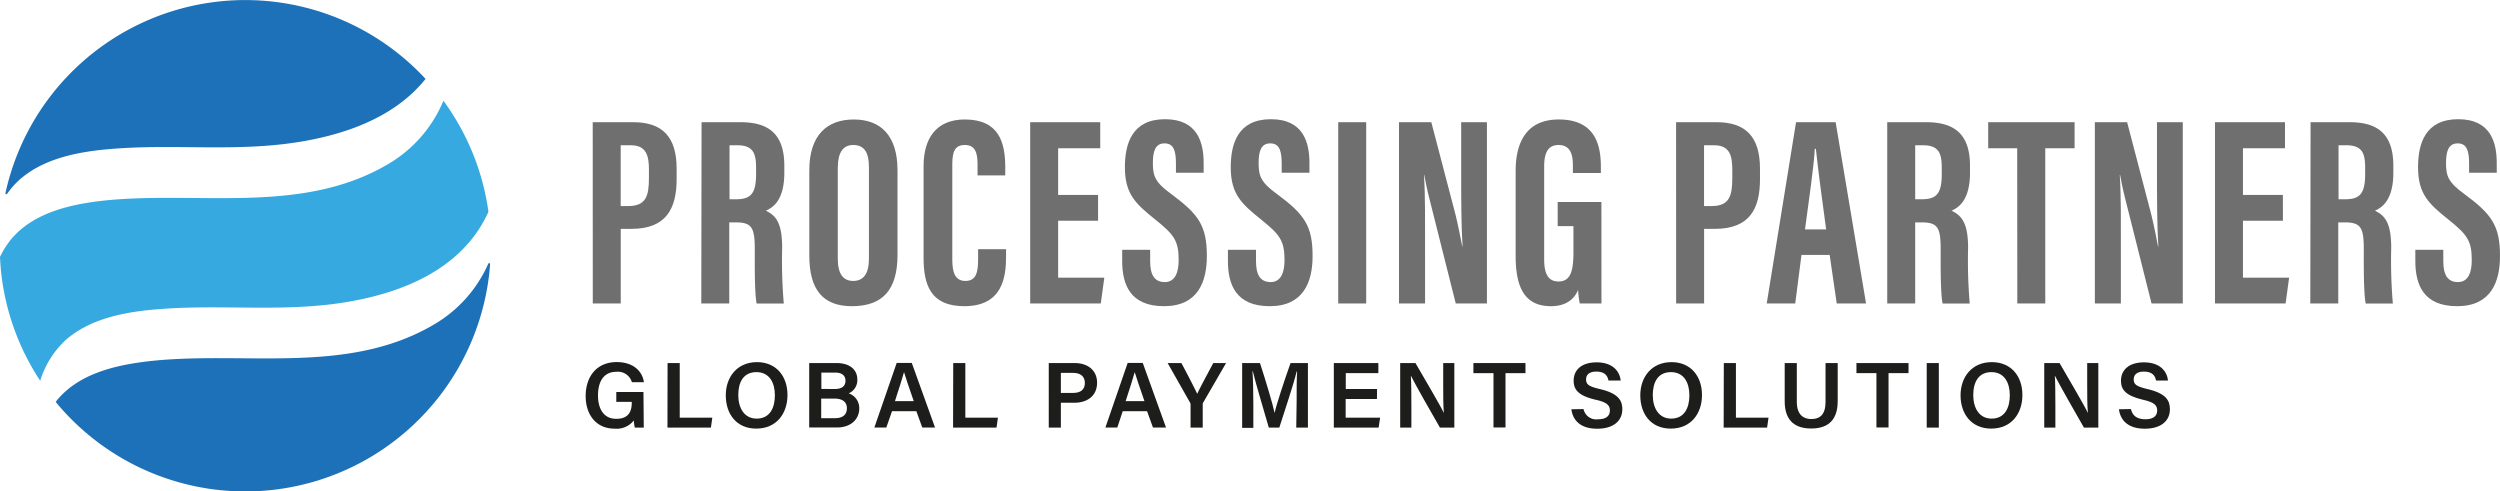
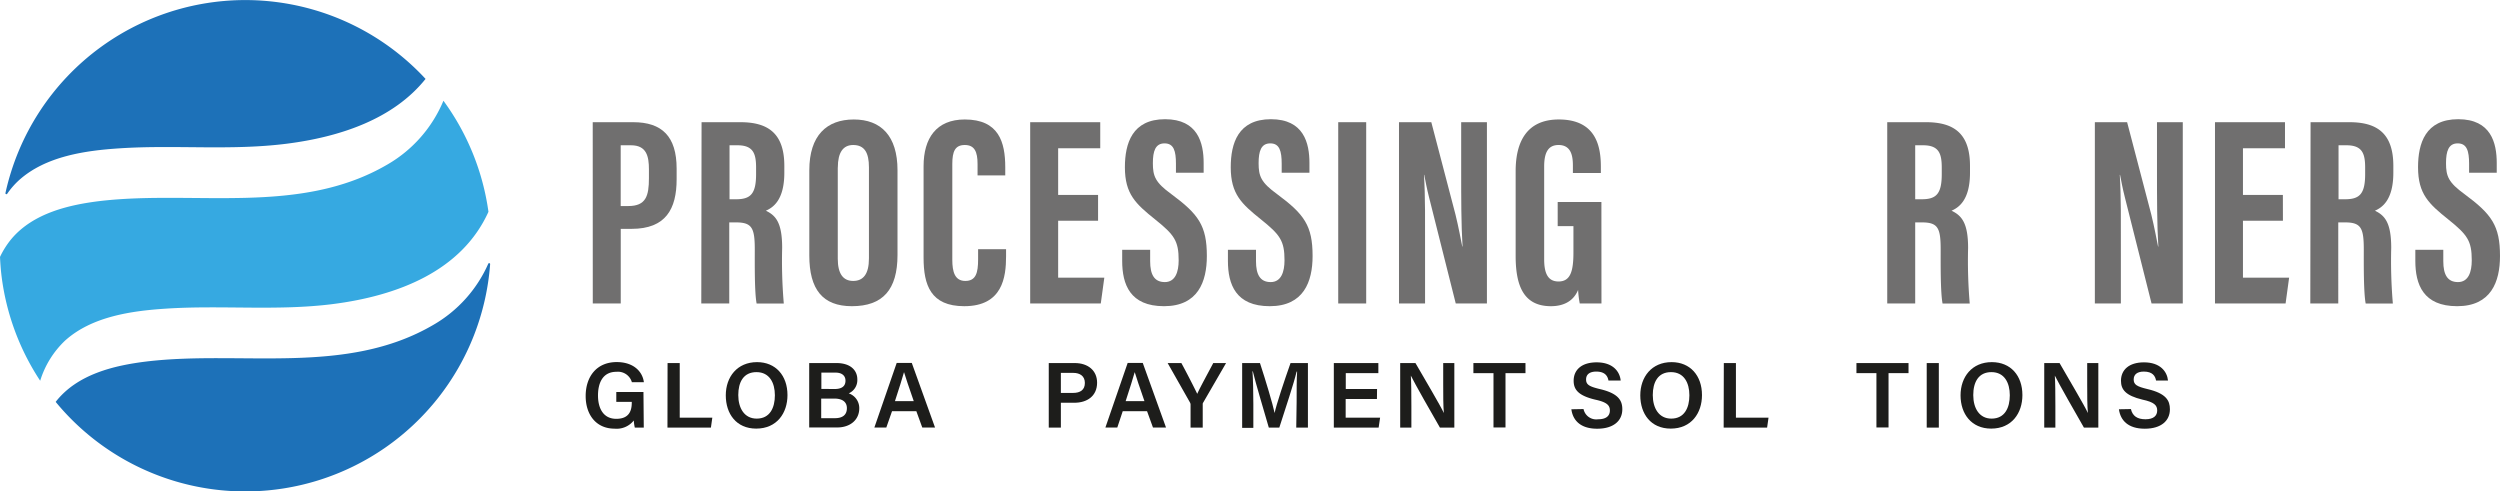
<svg xmlns="http://www.w3.org/2000/svg" viewBox="0 0 460.33 90.45">
  <defs>
    <style>.cls-1{fill:#706f6f;}.cls-2{fill:#1d1d1b;}.cls-3{fill:#1d71b8;}.cls-4{fill:#36a9e1;}</style>
  </defs>
  <g id="Ebene_2" data-name="Ebene 2">
    <g id="Ebene_1-2" data-name="Ebene 1">
      <path class="cls-1" d="M109.14,22.5h7.45c5.29,0,8,2.6,8,8.55V33c0,5.49-2,9.14-8.29,9.14h-2V55.88h-5.15Zm5.15,15.44h1.4c3.25,0,3.8-1.85,3.8-5.14V31.2c0-2.45-.45-4.45-3.3-4.45h-1.9Z" />
      <path class="cls-1" d="M129.18,22.5h7.15c5.09,0,8.09,2.05,8.09,8.05V31.8c0,5.14-2.15,6.44-3.4,7,1.9.9,3,2.3,3,6.85a93.47,93.47,0,0,0,.3,10.24h-5c-.4-2-.34-7.49-.34-9.94,0-4-.51-5-3.5-5h-1.2V55.88h-5.15Zm5.15,14.19h1.2c2.69,0,3.69-1,3.69-4.64V30.9c0-2.6-.5-4.15-3.44-4.15h-1.45Z" />
      <path class="cls-1" d="M165.26,31.35V46.94c0,6.39-2.7,9.44-8.4,9.44-5.39,0-7.84-3.1-7.84-9.34V31.35c0-6.4,3.2-9.35,8.19-9.35S165.26,25,165.26,31.35Zm-11-.5V47.64c0,2.79,1,4.09,2.84,4.09s2.9-1.25,2.9-4.14V30.8c0-2.65-.8-4.1-2.9-4.1C155.26,26.7,154.27,28.05,154.27,30.85Z" />
      <path class="cls-1" d="M185.25,45.89v1.3c0,3.84-.65,9.19-7.7,9.19-6.19,0-7.49-3.9-7.49-8.94V30.6c0-5.15,2.35-8.6,7.59-8.6,6.25,0,7.45,4.15,7.45,8.8v1.5H180V30.2c0-2.25-.55-3.5-2.35-3.5s-2.3,1.2-2.3,3.5V47.84c0,2.19.45,3.89,2.4,3.89s2.35-1.5,2.35-3.94v-1.9Z" />
      <path class="cls-1" d="M202.19,40.64h-7.35V51.13h8.5l-.65,4.75h-13V22.5h12.9v4.8h-7.75v8.59h7.35Z" />
      <path class="cls-1" d="M211.78,46v2.1c0,2.44.75,3.84,2.7,3.84s2.55-1.9,2.55-4c0-3.6-.8-4.7-4.35-7.55s-5.55-4.65-5.55-9.59c0-4.4,1.35-8.85,7.4-8.85s7.1,4.4,7.1,8.05v1.8h-5.1V30.15c0-2.35-.4-3.75-2.1-3.75s-2.15,1.45-2.15,3.65c0,2.4.45,3.55,3.4,5.69,5,3.7,6.54,5.8,6.54,11.4,0,4.74-1.64,9.24-7.89,9.24s-7.7-4-7.7-8.34V46Z" />
      <path class="cls-1" d="M231.27,46v2.1c0,2.44.75,3.84,2.7,3.84s2.55-1.9,2.55-4c0-3.6-.8-4.7-4.35-7.55s-5.55-4.65-5.55-9.59c0-4.4,1.35-8.85,7.4-8.85s7.09,4.4,7.09,8.05v1.8H236V30.15c0-2.35-.4-3.75-2.1-3.75s-2.15,1.45-2.15,3.65c0,2.4.45,3.55,3.4,5.69,5,3.7,6.54,5.8,6.54,11.4,0,4.74-1.65,9.24-7.89,9.24s-7.7-4-7.7-8.34V46Z" />
      <path class="cls-1" d="M251.56,22.5V55.88h-5.15V22.5Z" />
      <path class="cls-1" d="M257.6,55.88V22.5h5.95l4.45,17c.6,2.45.95,4.45,1.25,5.9h.05c-.25-4.1-.25-8.8-.25-14.24V22.5h4.74V55.88h-5.74l-4.9-19.49c-.45-1.75-.7-3.19-.9-4.19h-.05c.25,4,.2,8.54.2,14.54v9.14Z" />
      <path class="cls-1" d="M294.88,55.88h-4a19,19,0,0,1-.3-2.5c-.9,2.2-2.85,3-5,3-4.9,0-6.5-3.55-6.5-9.24V31.5c0-5.45,2.1-9.5,7.94-9.5,7,0,7.75,5.15,7.75,8.75v1.1h-5.15V30.5c0-1.75-.3-3.8-2.64-3.8-1.85,0-2.65,1.3-2.65,3.95V47.74c0,2.69.75,4.09,2.65,4.09,2.19,0,2.74-1.89,2.74-5.34V41.64h-2.9V37.19h8.05Z" />
-       <path class="cls-1" d="M308.62,22.5h7.45c5.29,0,8,2.6,8,8.55V33c0,5.49-1.95,9.14-8.29,9.14h-2V55.88h-5.15Zm5.15,15.44h1.4c3.25,0,3.8-1.85,3.8-5.14V31.2c0-2.45-.45-4.45-3.3-4.45h-1.9Z" />
-       <path class="cls-1" d="M331.71,46.94l-1.15,8.94h-5.25l5.4-33.38H338l5.6,33.38h-5.4l-1.3-8.94Zm4.54-4.7c-.79-5.7-1.49-11.09-1.89-14.84h-.2c-.1,2.75-1.15,9.89-1.8,14.84Z" />
      <path class="cls-1" d="M347.5,22.5h7.14c5.1,0,8.1,2.05,8.1,8.05V31.8c0,5.14-2.15,6.44-3.4,7,1.9.9,3.05,2.3,3.05,6.85a93.47,93.47,0,0,0,.3,10.24h-5c-.4-2-.35-7.49-.35-9.94,0-4-.5-5-3.49-5h-1.2V55.88H347.5Zm5.15,14.19h1.2c2.69,0,3.69-1,3.69-4.64V30.9c0-2.6-.5-4.15-3.44-4.15h-1.45Z" />
-       <path class="cls-1" d="M371.43,27.3h-5.34V22.5H382v4.8h-5.4V55.88h-5.15Z" />
      <path class="cls-1" d="M385.73,55.88V22.5h5.94l4.45,17c.6,2.45.95,4.45,1.25,5.9h.05c-.25-4.1-.25-8.8-.25-14.24V22.5h4.75V55.88h-5.75l-4.9-19.49c-.45-1.75-.7-3.19-.9-4.19h-.05c.25,4,.2,8.54.2,14.54v9.14Z" />
      <path class="cls-1" d="M420.36,40.64H413V51.13h8.5l-.65,4.75h-13V22.5h12.89v4.8H413v8.59h7.35Z" />
      <path class="cls-1" d="M425.45,22.5h7.15c5.09,0,8.09,2.05,8.09,8.05V31.8c0,5.14-2.15,6.44-3.39,7,1.89.9,3,2.3,3,6.85a93.47,93.47,0,0,0,.3,10.24h-5c-.4-2-.35-7.49-.35-9.94,0-4-.5-5-3.5-5h-1.2V55.88h-5.15Zm5.15,14.19h1.2c2.7,0,3.7-1,3.7-4.64V30.9c0-2.6-.5-4.15-3.45-4.15H430.6Z" />
      <path class="cls-1" d="M449.89,46v2.1c0,2.44.75,3.84,2.7,3.84s2.54-1.9,2.54-4c0-3.6-.79-4.7-4.34-7.55s-5.55-4.65-5.55-9.59c0-4.4,1.35-8.85,7.4-8.85s7.09,4.4,7.09,8.05v1.8h-5.09V30.15c0-2.35-.41-3.75-2.1-3.75s-2.15,1.45-2.15,3.65c0,2.4.45,3.55,3.4,5.69,5,3.7,6.54,5.8,6.54,11.4,0,4.74-1.65,9.24-7.89,9.24s-7.7-4-7.7-8.34V46Z" />
      <path class="cls-2" d="M118.54,78.74h-1.65a8.08,8.08,0,0,1-.19-1.32,4,4,0,0,1-3.53,1.51c-3.44,0-5.33-2.61-5.33-6,0-3.56,2-6.26,5.72-6.26,3,0,4.73,1.65,5,3.71h-2.21a2.67,2.67,0,0,0-2.85-1.92c-2.55,0-3.39,2.1-3.39,4.36s.91,4.3,3.37,4.3,2.85-1.62,2.85-3V74h-2.85V72.18h5Z" />
      <path class="cls-2" d="M122.92,66.85h2.24V76.91h6l-.26,1.83h-8Z" />
      <path class="cls-2" d="M145,72.75c0,3.3-1.94,6.17-5.76,6.17-3.66,0-5.6-2.72-5.6-6.12s2.1-6.12,5.76-6.12C142.83,66.68,145,69.16,145,72.75Zm-9.06,0c0,2.4,1.12,4.33,3.39,4.33,2.44,0,3.35-2,3.35-4.3s-1-4.26-3.39-4.26S135.94,70.36,135.94,72.75Z" />
      <path class="cls-2" d="M149,66.85h5c2.74,0,3.86,1.45,3.86,3a2.66,2.66,0,0,1-1.58,2.58,2.87,2.87,0,0,1,1.94,2.75c0,2.11-1.65,3.53-4.07,3.53H149Zm4.68,4.78c1.4,0,2-.58,2-1.53s-.69-1.49-1.82-1.49h-2.62v3ZM151.21,77h2.53c1.42,0,2.2-.62,2.2-1.84,0-1.06-.71-1.77-2.32-1.77h-2.41Z" />
      <path class="cls-2" d="M164.25,75.72l-1.05,3H161l4.11-11.89h2.78l4.28,11.89h-2.35l-1.09-3Zm4-1.86c-.93-2.71-1.5-4.32-1.79-5.34h0c-.3,1.12-.92,3-1.67,5.34Z" />
-       <path class="cls-2" d="M175.52,66.85h2.23V76.91h6l-.26,1.83h-8Z" />
      <path class="cls-2" d="M193.11,66.85h4.78c2.45,0,4.12,1.38,4.12,3.61,0,2.49-1.86,3.7-4.19,3.7h-2.48v4.58h-2.23Zm2.23,5.5h2.24c1.34,0,2.18-.56,2.18-1.84s-.93-1.85-2.12-1.85h-2.3Z" />
      <path class="cls-2" d="M206.73,75.72l-1,3h-2.19l4.1-11.89h2.78l4.28,11.89H212.3l-1.09-3Zm4-1.86c-.93-2.71-1.5-4.32-1.79-5.34h0c-.3,1.12-.92,3-1.67,5.34Z" />
      <path class="cls-2" d="M219.22,78.74V74.48a.81.81,0,0,0-.1-.36L215,66.85h2.53c1,1.84,2.35,4.47,2.92,5.67.51-1.16,2-3.86,2.95-5.67h2.36l-4.21,7.27a.51.51,0,0,0-.09.35v4.27Z" />
      <path class="cls-2" d="M238.75,74.07c0-2.08,0-4.35.09-5.65h-.09c-.53,2.25-2,6.6-3.19,10.32h-1.93c-.91-3.17-2.41-8.11-2.94-10.36h-.07c.11,1.4.16,3.9.16,6v4.41h-2.06V66.85H232c1.09,3.32,2.34,7.51,2.7,9.2h0c.27-1.43,1.8-6,2.93-9.2h3.2V78.74h-2.15Z" />
      <path class="cls-2" d="M253.54,73.47h-5.76v3.44h6.34l-.27,1.83H245.6V66.85h8.2v1.86h-6v2.92h5.76Z" />
      <path class="cls-2" d="M257.82,78.74V66.85h2.81c1.57,2.72,4.64,7.91,5.23,9.2h0c-.12-1.34-.12-3.34-.12-5.28V66.85h2.05V78.74h-2.65c-1.39-2.4-4.71-8.23-5.36-9.58h0c.08,1.15.1,3.43.1,5.58v4Z" />
      <path class="cls-2" d="M275,68.71H271.3V66.85h9.59v1.86h-3.68v10H275Z" />
      <path class="cls-2" d="M291.58,75.32a2.39,2.39,0,0,0,2.69,1.88c1.52,0,2.16-.66,2.16-1.62s-.57-1.54-2.73-2c-3.08-.74-3.94-1.84-3.94-3.47,0-2,1.46-3.39,4.23-3.39,3,0,4.26,1.69,4.43,3.35h-2.25c-.15-.84-.65-1.65-2.25-1.65-1.18,0-1.87.5-1.87,1.45s.57,1.3,2.54,1.77c3.42.8,4.13,2.11,4.13,3.72,0,2.08-1.57,3.58-4.63,3.58s-4.48-1.53-4.75-3.58Z" />
      <path class="cls-2" d="M313.39,72.75c0,3.3-1.94,6.17-5.76,6.17-3.66,0-5.6-2.72-5.6-6.12s2.1-6.12,5.76-6.12C311.22,66.68,313.39,69.16,313.39,72.75Zm-9.06,0c0,2.4,1.12,4.33,3.39,4.33,2.44,0,3.35-2,3.35-4.3s-1-4.26-3.39-4.26S304.33,70.36,304.33,72.75Z" />
      <path class="cls-2" d="M317.41,66.85h2.23V76.91h6l-.26,1.83h-8Z" />
-       <path class="cls-2" d="M330.85,66.85V74c0,2.45,1.31,3.16,2.67,3.16,1.58,0,2.62-.81,2.62-3.16V66.85h2.24v7c0,4-2.3,5.05-4.9,5.05s-4.86-1.12-4.86-5V66.85Z" />
      <path class="cls-2" d="M345.51,68.71h-3.68V66.85h9.59v1.86h-3.68v10h-2.23Z" />
      <path class="cls-2" d="M357,66.85V78.74h-2.23V66.85Z" />
      <path class="cls-2" d="M372.39,72.75c0,3.3-1.94,6.17-5.75,6.17C363,78.92,361,76.2,361,72.8s2.1-6.12,5.76-6.12C370.23,66.68,372.39,69.16,372.39,72.75Zm-9.05,0c0,2.4,1.11,4.33,3.38,4.33,2.44,0,3.35-2,3.35-4.3s-1-4.26-3.38-4.26S363.34,70.36,363.34,72.75Z" />
      <path class="cls-2" d="M376.41,78.74V66.85h2.82c1.56,2.72,4.64,7.91,5.22,9.2h0c-.13-1.34-.13-3.34-.13-5.28V66.85h2.05V78.74h-2.65c-1.39-2.4-4.7-8.23-5.36-9.58h0c.08,1.15.1,3.43.1,5.58v4Z" />
      <path class="cls-2" d="M392.37,75.32c.29,1.28,1.18,1.88,2.68,1.88s2.16-.66,2.16-1.62-.57-1.54-2.73-2c-3.08-.74-3.94-1.84-3.94-3.47,0-2,1.47-3.39,4.23-3.39,3,0,4.26,1.69,4.43,3.35H397c-.15-.84-.65-1.65-2.25-1.65-1.18,0-1.87.5-1.87,1.45s.57,1.3,2.54,1.77c3.42.8,4.13,2.11,4.13,3.72,0,2.08-1.57,3.58-4.63,3.58s-4.48-1.53-4.76-3.58Z" />
    </g>
    <g id="Ebene_2-2" data-name="Ebene 2">
      <path class="cls-3" d="M3.5,33.18c4.93-4.43,12.22-5.46,18.57-5.87,10.23-.67,20.43.45,30.66-.84,10-1.26,19.76-4.6,25.63-11.94A45.21,45.21,0,0,0,1,35.56a.18.18,0,0,0,.32.13A14.34,14.34,0,0,1,3.5,33.18Z" />
      <path class="cls-4" d="M12,62.7c4.93-4.43,12.22-5.46,18.57-5.87C40.77,56.16,51,57.28,61.2,56,73.26,54.47,85,49.91,89.94,39a45.08,45.08,0,0,0-8.29-20.45A24.36,24.36,0,0,1,71.34,30.29C55.27,39.7,36,35,18.55,37c-5.87.7-12.39,2.24-16.4,6.94A15.77,15.77,0,0,0,0,47.31c.06,1.18.14,2.37.29,3.56A45.1,45.1,0,0,0,7.4,70.11,17.11,17.11,0,0,1,12,62.7Z" />
      <path class="cls-3" d="M79.81,59.81C63.75,69.22,44.48,64.48,27,66.56,21,67.29,14.22,68.9,10.25,74h0a45.21,45.21,0,0,0,80-25.36.18.18,0,0,0-.34-.09A24.31,24.31,0,0,1,79.81,59.81Z" />
    </g>
  </g>
</svg>